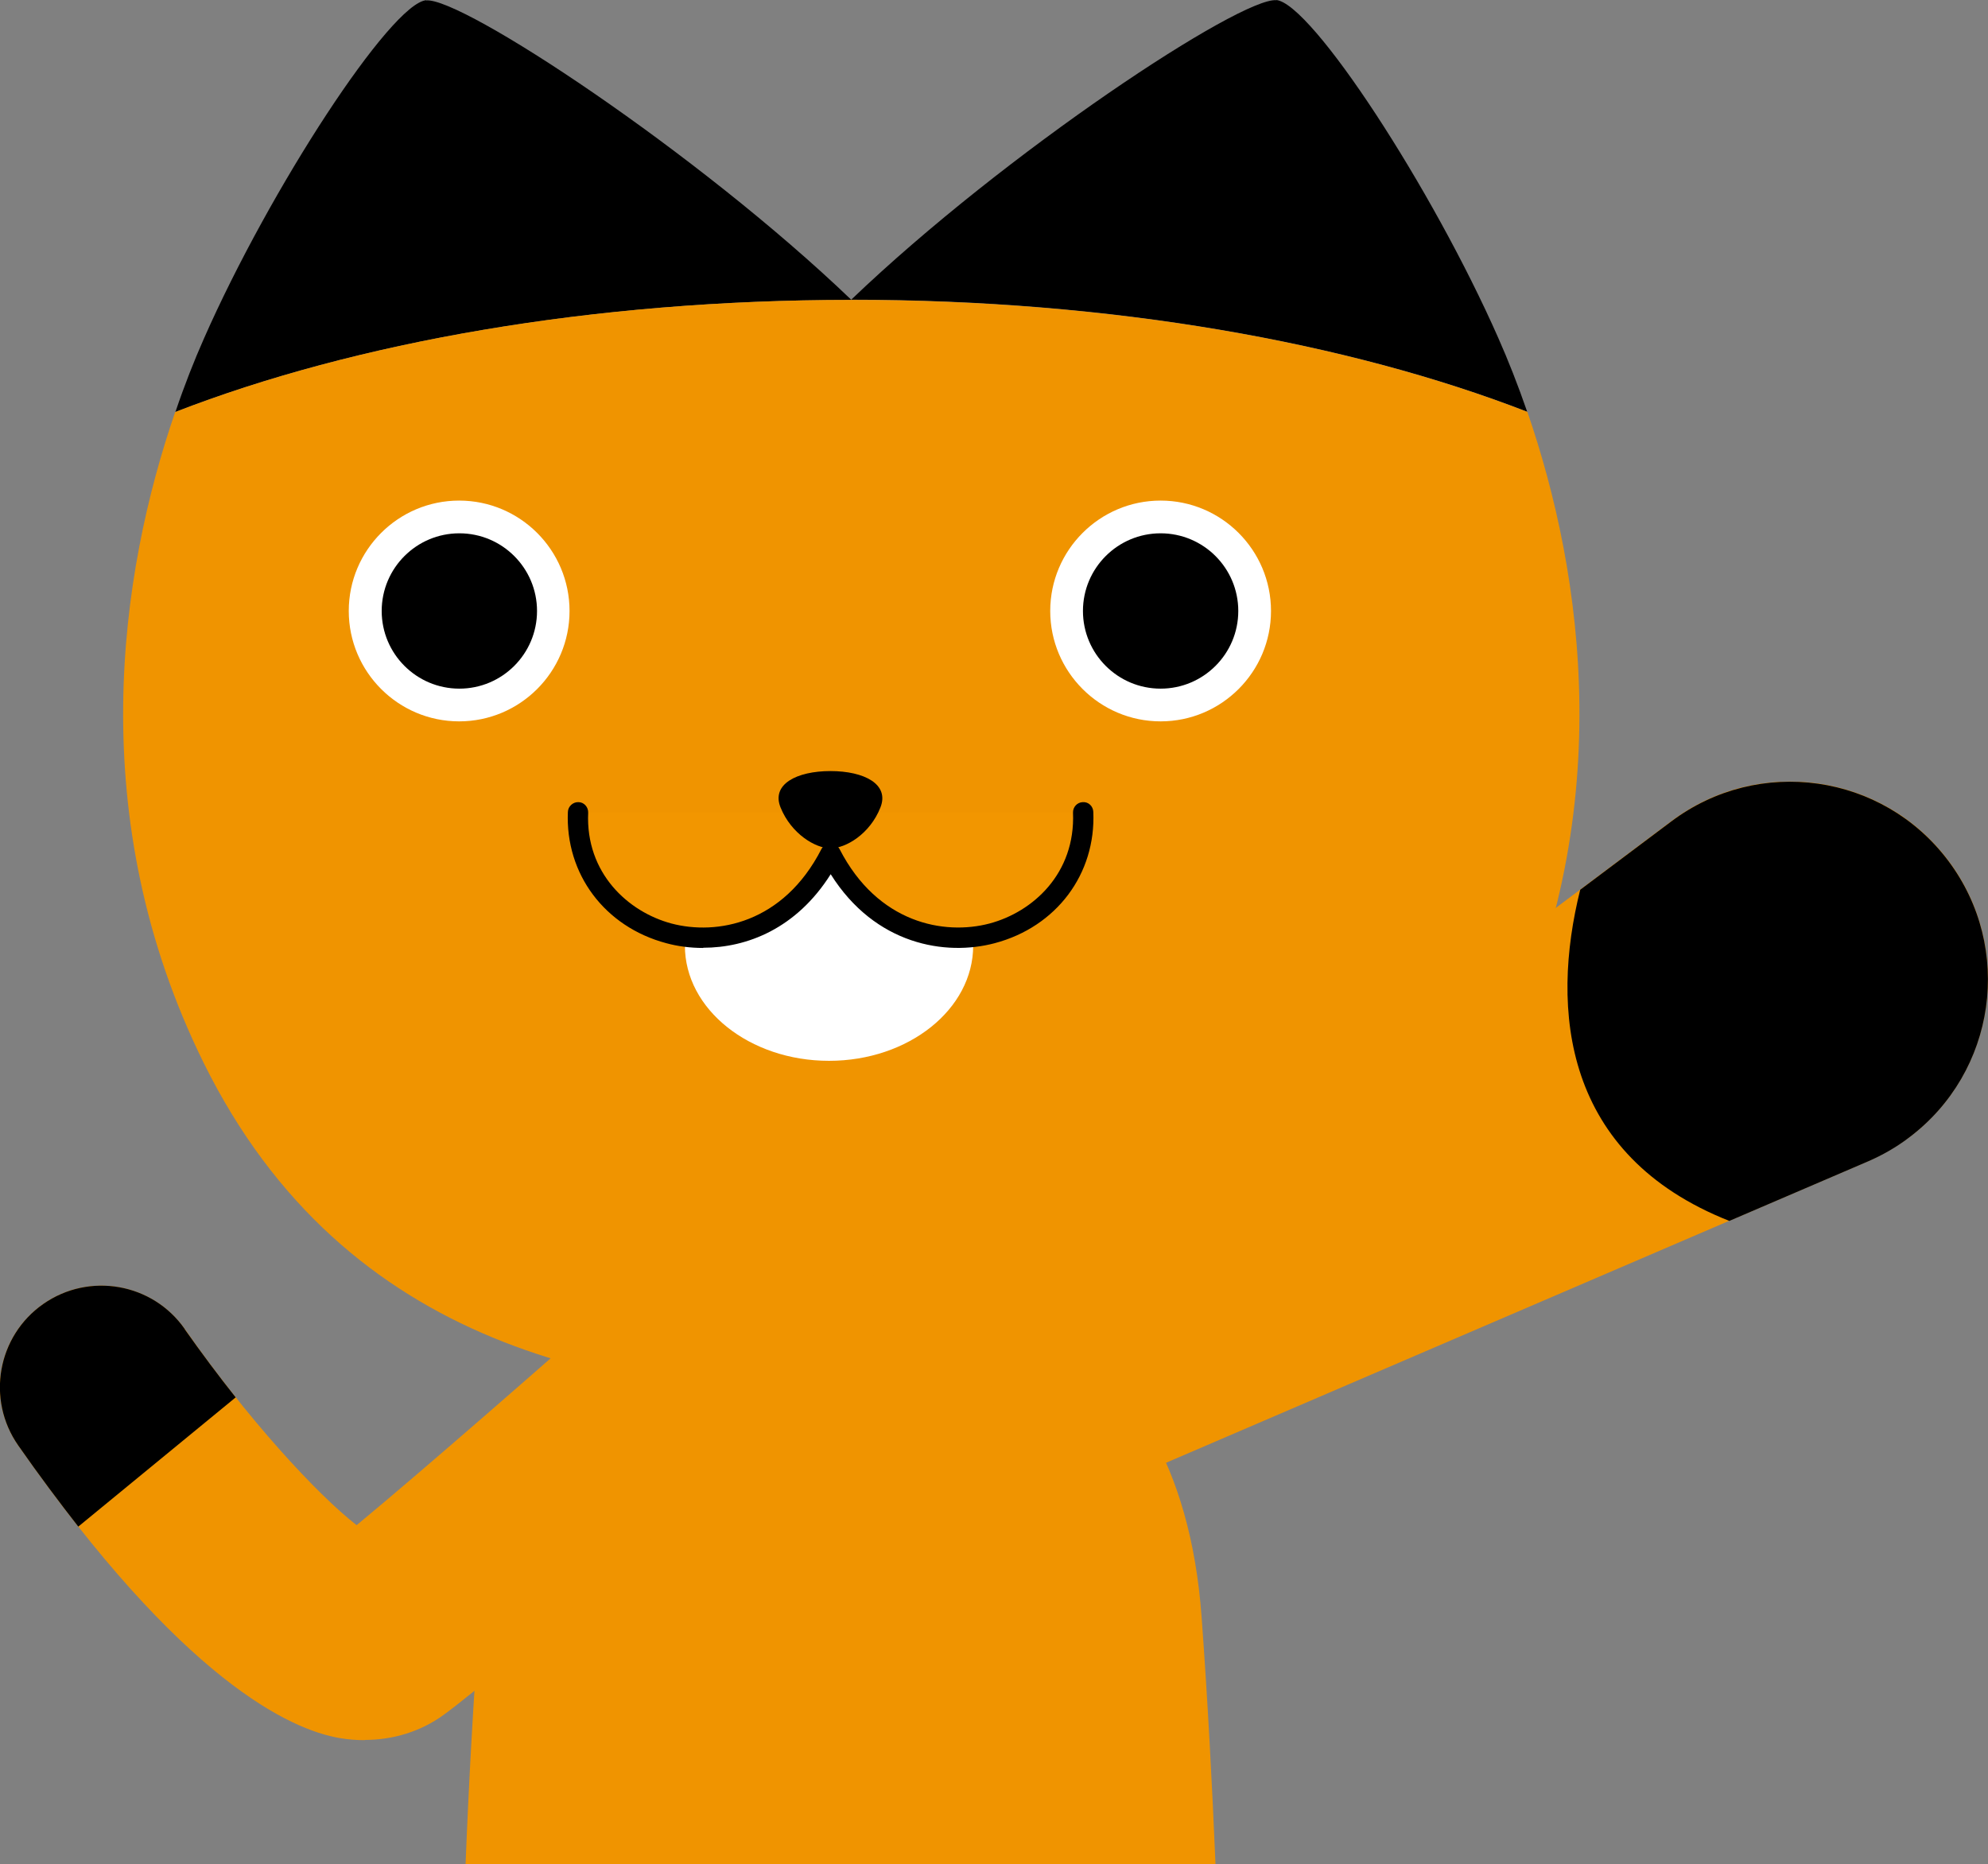
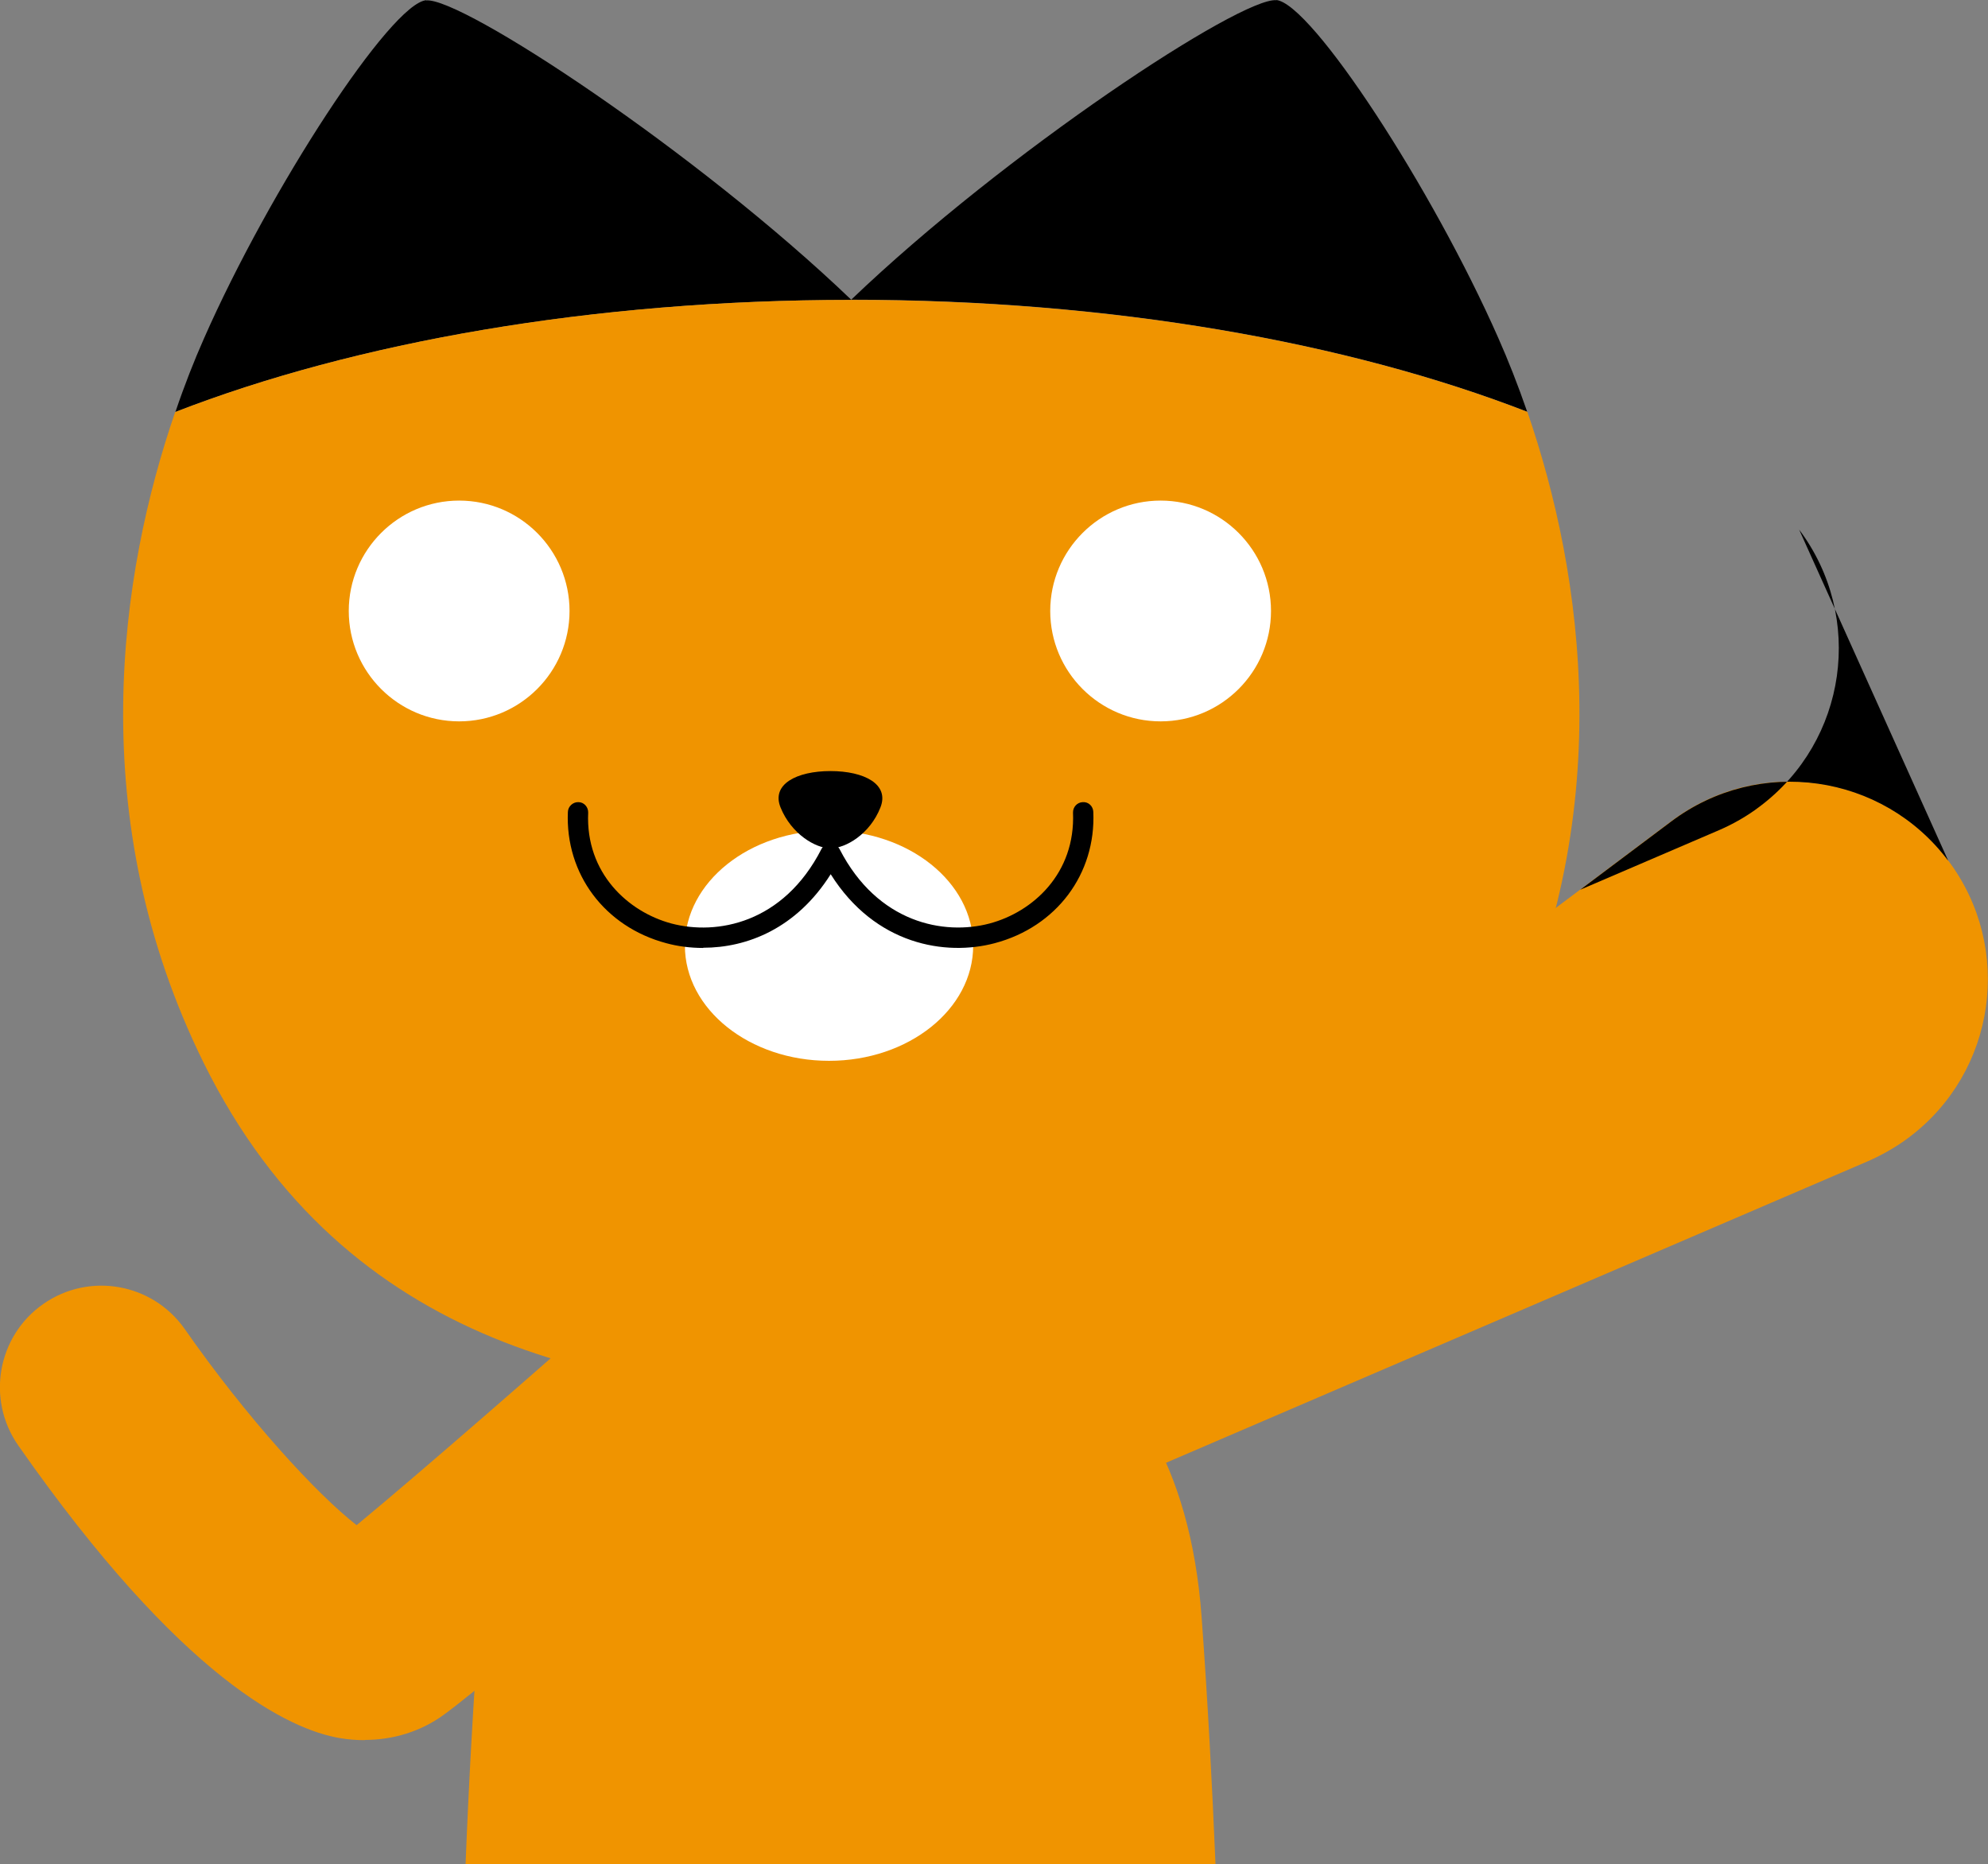
<svg xmlns="http://www.w3.org/2000/svg" height="90.01" viewBox="0 0 95.99 90.01" width="95.99">
  <rect x="0" y="0" width="95.99" height="90.01" fill="#808080" stroke="none" />
  <path d="m20.58.01c-1.71.16-7.54 9.09-10.73 16.33-.47 1.06-.94 2.25-1.38 3.55 8.66-3.36 20.1-5.41 32.64-5.41-7.46-7.15-18.82-14.62-20.53-14.46z" />
  <path d="m61.63.01c-1.71-.16-13.06 7.31-20.53 14.46 12.54 0 23.98 2.05 32.64 5.41-.45-1.3-.92-2.49-1.39-3.55-3.19-7.24-9.02-16.17-10.73-16.33h.01z" />
  <path d="m8.46 19.89c-2.68 7.78-4.48 19.58 1.38 31.44 6.84 13.84 19.9 16.11 31.26 16.11s24.41-2.27 31.26-16.11c5.87-11.86 4.07-23.66 1.39-31.44-8.66-3.36-20.1-5.41-32.64-5.41s-23.98 2.05-32.64 5.41z" fill="#f09400" />
  <path d="m40.58 61.53c-5.18 0-16.33 1.5-17.43 16.55-.3 4.1-.52 8.12-.67 11.93h36.21c-.16-3.81-.37-7.83-.67-11.93-1.1-15.05-12.25-16.55-17.43-16.55z" fill="#f09400" />
  <path d="m27.5 29.5c0 2.94-2.39 5.33-5.33 5.33s-5.33-2.39-5.33-5.33 2.39-5.33 5.33-5.33 5.33 2.39 5.33 5.33z" fill="#fff" />
-   <path d="m25.93 29.5c0 2.07-1.68 3.75-3.75 3.75s-3.75-1.68-3.75-3.75 1.68-3.75 3.75-3.75 3.75 1.68 3.75 3.75z" />
  <path d="m61.37 29.5c0 2.94-2.39 5.33-5.33 5.33s-5.33-2.39-5.33-5.33 2.39-5.33 5.33-5.33 5.33 2.39 5.33 5.33z" fill="#fff" />
-   <path d="m59.79 29.5c0 2.07-1.68 3.75-3.75 3.75s-3.75-1.68-3.75-3.75 1.68-3.75 3.75-3.75 3.75 1.68 3.75 3.75z" />
  <path d="m46.99 45.66c0 3.07-3.12 5.56-6.96 5.56s-6.96-2.49-6.96-5.56 3.12-5.56 6.96-5.56 6.96 2.49 6.96 5.56z" fill="#fff" />
-   <path d="m27.91 39.22c-.27 6.25 8.67 8.84 12.19 2 3.52 6.84 12.46 4.25 12.19-2" fill="#f29600" />
  <path d="m33.95 45.77c-.63 0-1.23-.08-1.78-.23-2.97-.79-4.88-3.34-4.75-6.34.01-.27.25-.48.51-.47.27 0 .48.24.47.51-.13 2.92 1.93 4.79 4.02 5.35 2.19.58 5.4 0 7.24-3.59.08-.16.25-.27.44-.27.18 0 .35.1.44.27 1.84 3.58 5.05 4.17 7.24 3.59 2.1-.56 4.15-2.42 4.03-5.35-.01-.27.2-.5.47-.51.28-.02.5.2.51.47.13 3-1.78 5.55-4.76 6.34-2.37.63-5.77.09-7.92-3.33-1.66 2.63-4.05 3.55-6.15 3.55z" />
  <path d="m40.1 40.96c.73 0 1.9-.68 2.41-1.97.45-1.13-.79-1.76-2.41-1.76s-2.87.63-2.41 1.76c.52 1.28 1.69 1.97 2.41 1.97z" />
  <path d="m49.84 62.81 30.86-23.16c4.22-3.17 10.21-2.31 13.37 1.9 3.17 4.22 2.31 10.21-1.9 13.37-.61.46-1.3.85-1.96 1.14l-35.45 15.23c-2.51 1.08-5.41-.08-6.49-2.59-.92-2.13-.21-4.56 1.57-5.9z" fill="#f09400" />
  <path d="m17.61 84.02c-.4 0-.8-.03-1.21-.1-2.39-.41-7.59-2.78-15.52-14.13-1.55-2.22-1.01-5.28 1.21-6.83s5.27-1.01 6.83 1.21c3 4.3 6.37 7.97 8.3 9.47 3.15-2.6 9.51-8.16 13.48-11.68 2.03-1.8 5.12-1.61 6.92.41 1.8 2.03 1.61 5.12-.42 6.92-1.32 1.17-12.94 11.46-15.78 13.51-1.1.8-2.43 1.21-3.82 1.21h.01z" fill="#f09400" />
-   <path d="m94.07 41.56c-3.17-4.22-9.15-5.07-13.37-1.9l-4.4 3.3c-1.45 5.81-.82 12.82 7.2 15.99l6.71-2.88c.67-.29 1.36-.68 1.96-1.14 4.22-3.17 5.07-9.15 1.9-13.37z" />
-   <path d="m8.92 64.17c-1.55-2.22-4.61-2.76-6.83-1.21-2.22 1.55-2.76 4.61-1.21 6.83 1.01 1.45 1.98 2.74 2.9 3.92l7.6-6.24c-.82-1.03-1.65-2.14-2.46-3.29z" />
+   <path d="m94.07 41.56c-3.17-4.22-9.15-5.07-13.37-1.9l-4.4 3.3l6.71-2.88c.67-.29 1.36-.68 1.96-1.14 4.22-3.17 5.07-9.15 1.9-13.37z" />
</svg>